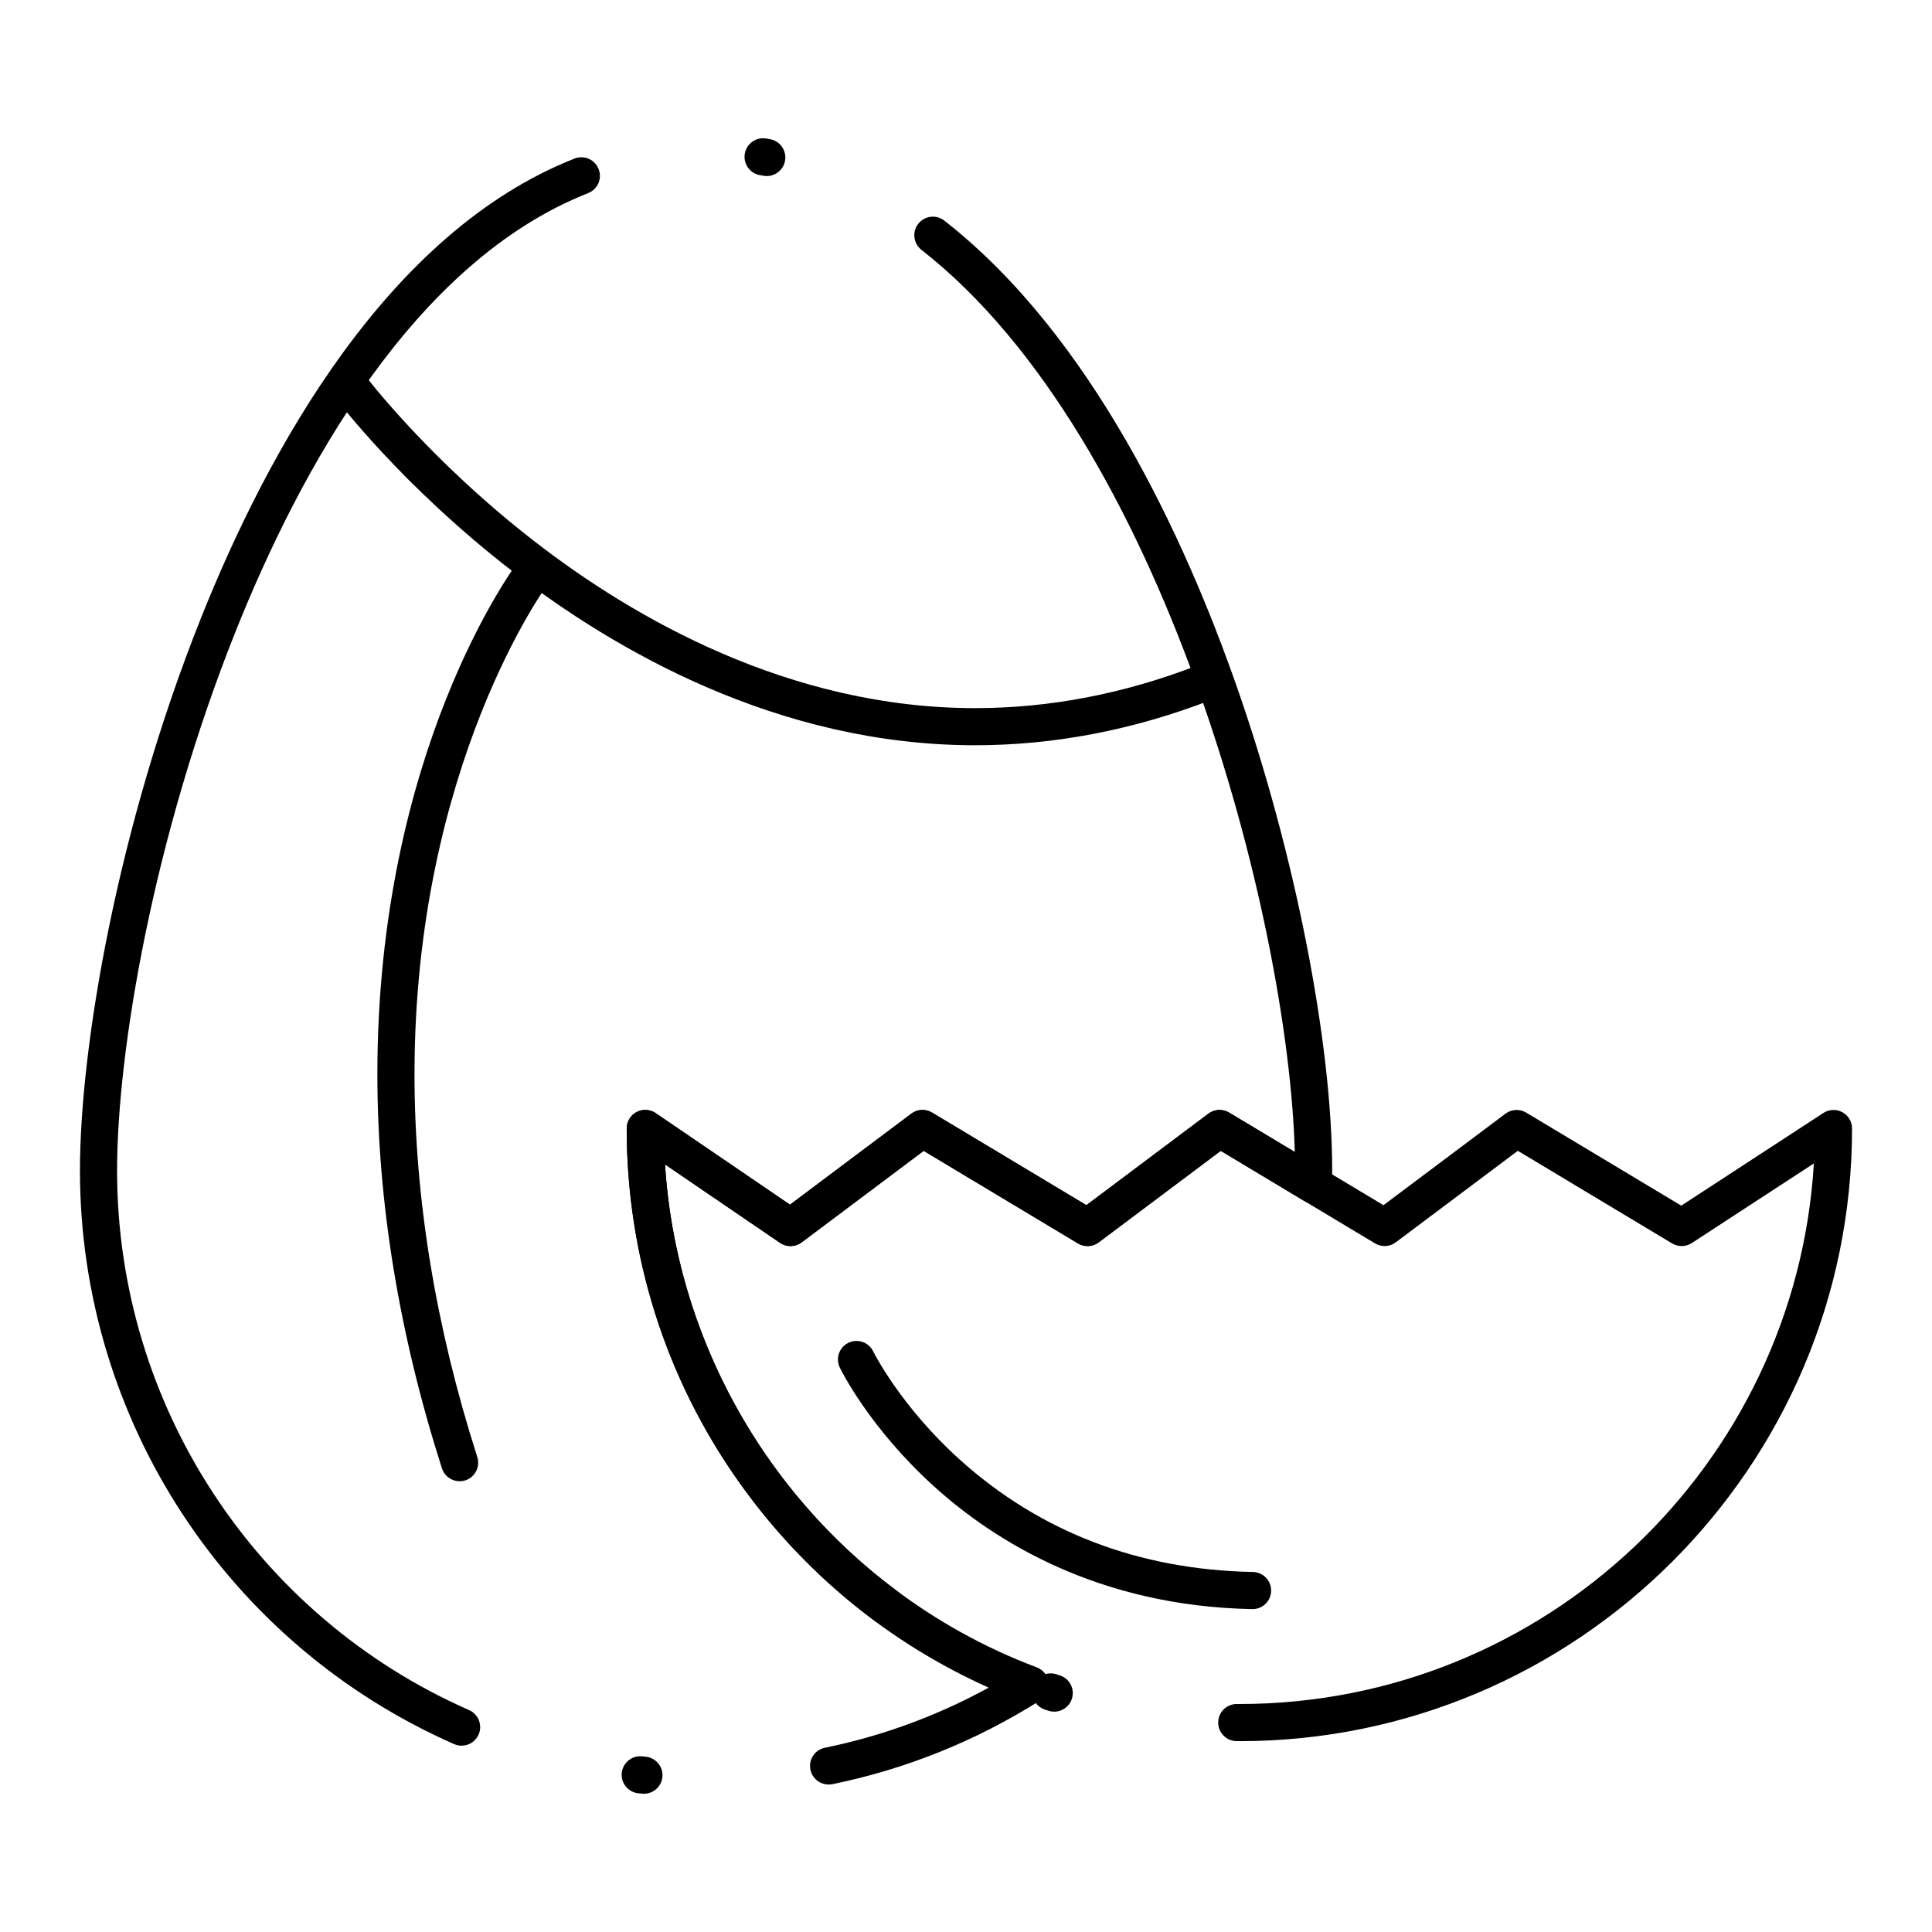
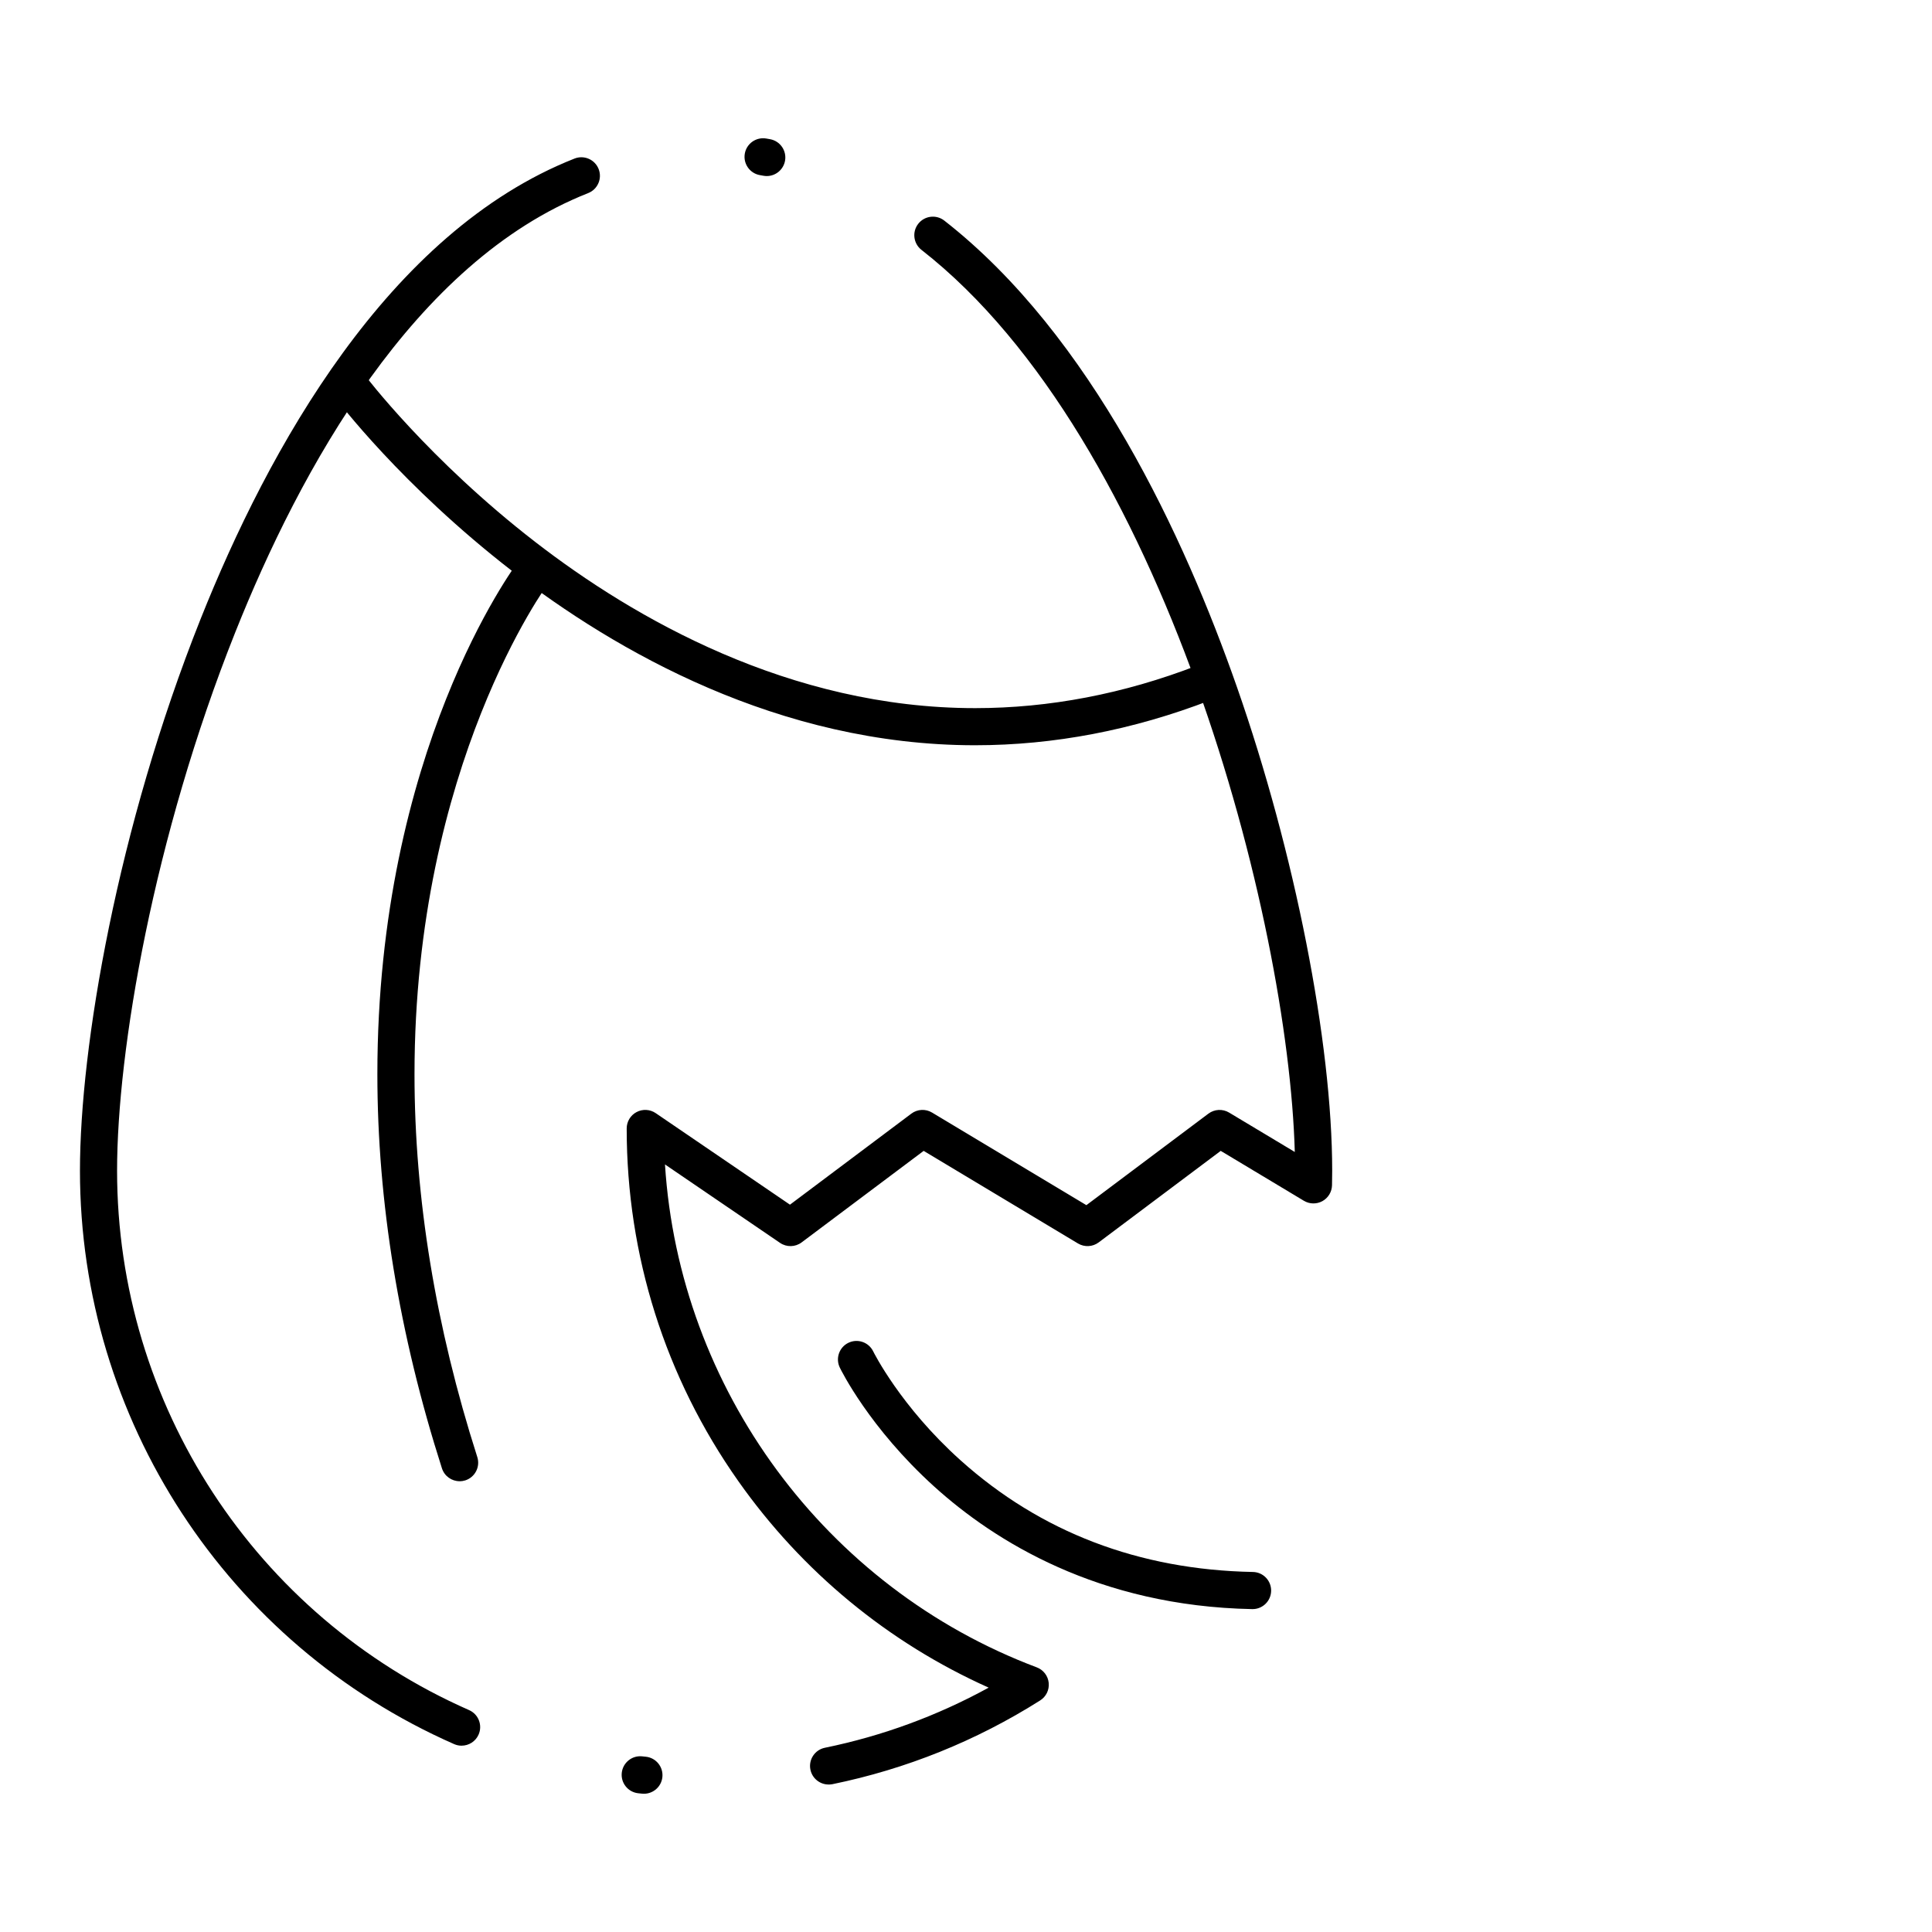
<svg xmlns="http://www.w3.org/2000/svg" fill="#000000" width="800px" height="800px" version="1.1" viewBox="144 144 512 512">
  <g>
    <path d="m402.42 341.5c-52.117 0-95.5-25.117-122.72-46.188-29.355-22.727-46.281-45.16-46.984-46.102-1.629-2.176-1.184-5.258 0.992-6.887 2.176-1.625 5.258-1.184 6.887 0.992 0.168 0.223 16.98 22.469 45.352 44.387 25.961 20.055 67.242 43.961 116.48 43.961 19.652 0 39.43-3.793 58.781-11.27 2.527-0.98 5.383 0.281 6.363 2.816 0.98 2.535-0.281 5.383-2.816 6.363-20.496 7.91-41.465 11.926-62.332 11.926z" />
-     <path d="m475.95 570.43h-0.098c-40.832-0.781-68.336-18.066-84.223-32.43-17.242-15.59-24.762-30.934-25.074-31.578-1.184-2.445-0.156-5.391 2.289-6.57 2.445-1.18 5.383-0.156 6.566 2.285 0.133 0.27 7.25 14.586 23.125 28.84 21.246 19.07 47.32 29.035 77.504 29.613 2.715 0.051 4.875 2.297 4.824 5.012-0.051 2.688-2.242 4.828-4.914 4.828z" />
+     <path d="m475.95 570.43h-0.098c-40.832-0.781-68.336-18.066-84.223-32.43-17.242-15.59-24.762-30.934-25.074-31.578-1.184-2.445-0.156-5.391 2.289-6.57 2.445-1.18 5.383-0.156 6.566 2.285 0.133 0.27 7.25 14.586 23.125 28.84 21.246 19.07 47.32 29.035 77.504 29.613 2.715 0.051 4.875 2.297 4.824 5.012-0.051 2.688-2.242 4.828-4.914 4.828" />
    <path d="m314.65 619.36c-0.168 0-0.332-0.008-0.504-0.023l-1.008-0.105c-2.703-0.293-4.656-2.719-4.363-5.418 0.293-2.699 2.723-4.656 5.418-4.363l0.949 0.098c2.703 0.273 4.672 2.688 4.398 5.391-0.258 2.531-2.398 4.422-4.891 4.422zm48.934-2.445c-2.289 0-4.336-1.605-4.816-3.934-0.547-2.66 1.172-5.262 3.832-5.805 15.242-3.125 29.801-8.473 43.406-15.934-26.602-11.918-49.41-30.699-66.371-54.766-19.336-27.434-29.555-59.738-29.555-93.418 0-1.824 1.008-3.5 2.621-4.348 1.613-0.852 3.562-0.742 5.07 0.285l35.578 24.258 32.172-24.129c1.598-1.203 3.769-1.312 5.484-0.281l40.898 24.539 32.34-24.254c1.598-1.199 3.769-1.312 5.484-0.281l17.406 10.441c-1.734-61.941-34.789-188.98-98.941-239.07-2.141-1.672-2.523-4.766-0.852-6.906s4.766-2.519 6.906-0.852c39.027 30.473 63.715 84.027 77.547 123.59 15.34 43.852 25.25 94.184 25.25 128.23 0 1.281-0.02 2.559-0.047 3.832-0.039 1.75-1.008 3.352-2.543 4.199-1.535 0.844-3.402 0.812-4.906-0.09l-22.043-13.227-32.34 24.254c-1.598 1.199-3.766 1.312-5.484 0.285l-40.898-24.539-32.34 24.254c-1.684 1.262-3.984 1.316-5.723 0.129l-30.492-20.789c3.758 59.355 42.402 112.16 98.531 133.28 1.746 0.656 2.973 2.246 3.16 4.106 0.191 1.859-0.688 3.664-2.266 4.66-16.953 10.715-35.484 18.184-55.074 22.199-0.336 0.055-0.668 0.09-0.996 0.09zm-97.254-10.289c-0.664 0-1.336-0.137-1.98-0.418-60.238-26.508-99.16-86.148-99.16-151.95 0-32.844 9.887-90.801 31.98-146.24 17.883-44.883 49.594-102.48 99.09-122 2.531-0.996 5.387 0.246 6.383 2.773 0.996 2.527-0.246 5.387-2.773 6.383-46.227 18.227-76.395 73.406-93.562 116.49-21.609 54.227-31.281 110.69-31.281 142.59 0 61.891 36.617 118 93.285 142.94 2.488 1.094 3.613 3.996 2.523 6.484-0.809 1.844-2.613 2.941-4.504 2.941zm80.871-415.97c-0.293 0-0.594-0.027-0.891-0.082l-0.918-0.164c-2.676-0.461-4.473-3.008-4.012-5.688 0.461-2.676 3.004-4.469 5.688-4.012 0.34 0.059 0.68 0.117 1.02 0.18 2.672 0.488 4.441 3.055 3.953 5.727-0.441 2.375-2.508 4.039-4.84 4.039z" />
-     <path d="m472.45 605.42-0.719-0.004c-2.719-0.012-4.91-2.223-4.898-4.941 0.012-2.711 2.211-4.898 4.922-4.898h0.02l0.691 0.004c80.98 0 147.43-63.453 152.23-143.26l-32.348 21.098c-1.578 1.027-3.602 1.066-5.219 0.098l-40.895-24.539-32.34 24.254c-1.598 1.203-3.769 1.312-5.484 0.285l-40.895-24.539-32.34 24.254c-1.598 1.199-3.766 1.312-5.484 0.285l-40.898-24.539-32.34 24.254c-1.684 1.262-3.984 1.316-5.723 0.129l-30.492-20.789c2.828 44.656 25.434 86.449 61.68 113.23 2.184 1.617 2.648 4.695 1.031 6.883-1.613 2.184-4.695 2.648-6.883 1.031-20.016-14.785-36.609-34.262-47.992-56.32-11.766-22.801-17.984-48.508-17.984-74.336 0-1.824 1.008-3.5 2.621-4.348 1.613-0.852 3.566-0.742 5.07 0.285l35.578 24.258 32.172-24.129c1.598-1.203 3.769-1.312 5.484-0.281l40.898 24.539 32.34-24.254c1.602-1.199 3.769-1.309 5.484-0.281l40.895 24.539 32.34-24.254c1.598-1.199 3.769-1.312 5.484-0.281l41.094 24.656 37.656-24.559c1.512-0.988 3.445-1.066 5.031-0.207s2.574 2.519 2.574 4.324c-0.004 89.52-72.836 162.36-162.36 162.36zm-49.07-7.809c-0.508 0-1.023-0.078-1.531-0.246l-0.965-0.32c-2.578-0.863-3.965-3.648-3.106-6.227 0.859-2.578 3.648-3.969 6.227-3.106l0.902 0.301c2.582 0.844 3.992 3.625 3.144 6.207-0.676 2.074-2.602 3.391-4.672 3.391z" />
    <path d="m265.8 536.54c-2.082 0-4.016-1.332-4.684-3.422-11.352-35.477-17.109-70.613-17.109-104.43 0-85.512 36.016-134.16 37.551-136.19 1.637-2.168 4.723-2.598 6.891-0.961s2.598 4.719 0.965 6.887c-0.355 0.473-35.566 48.258-35.566 130.27 0 32.801 5.598 66.93 16.641 101.44 0.828 2.59-0.598 5.356-3.188 6.184-0.496 0.156-1.004 0.234-1.5 0.234z" />
  </g>
</svg>